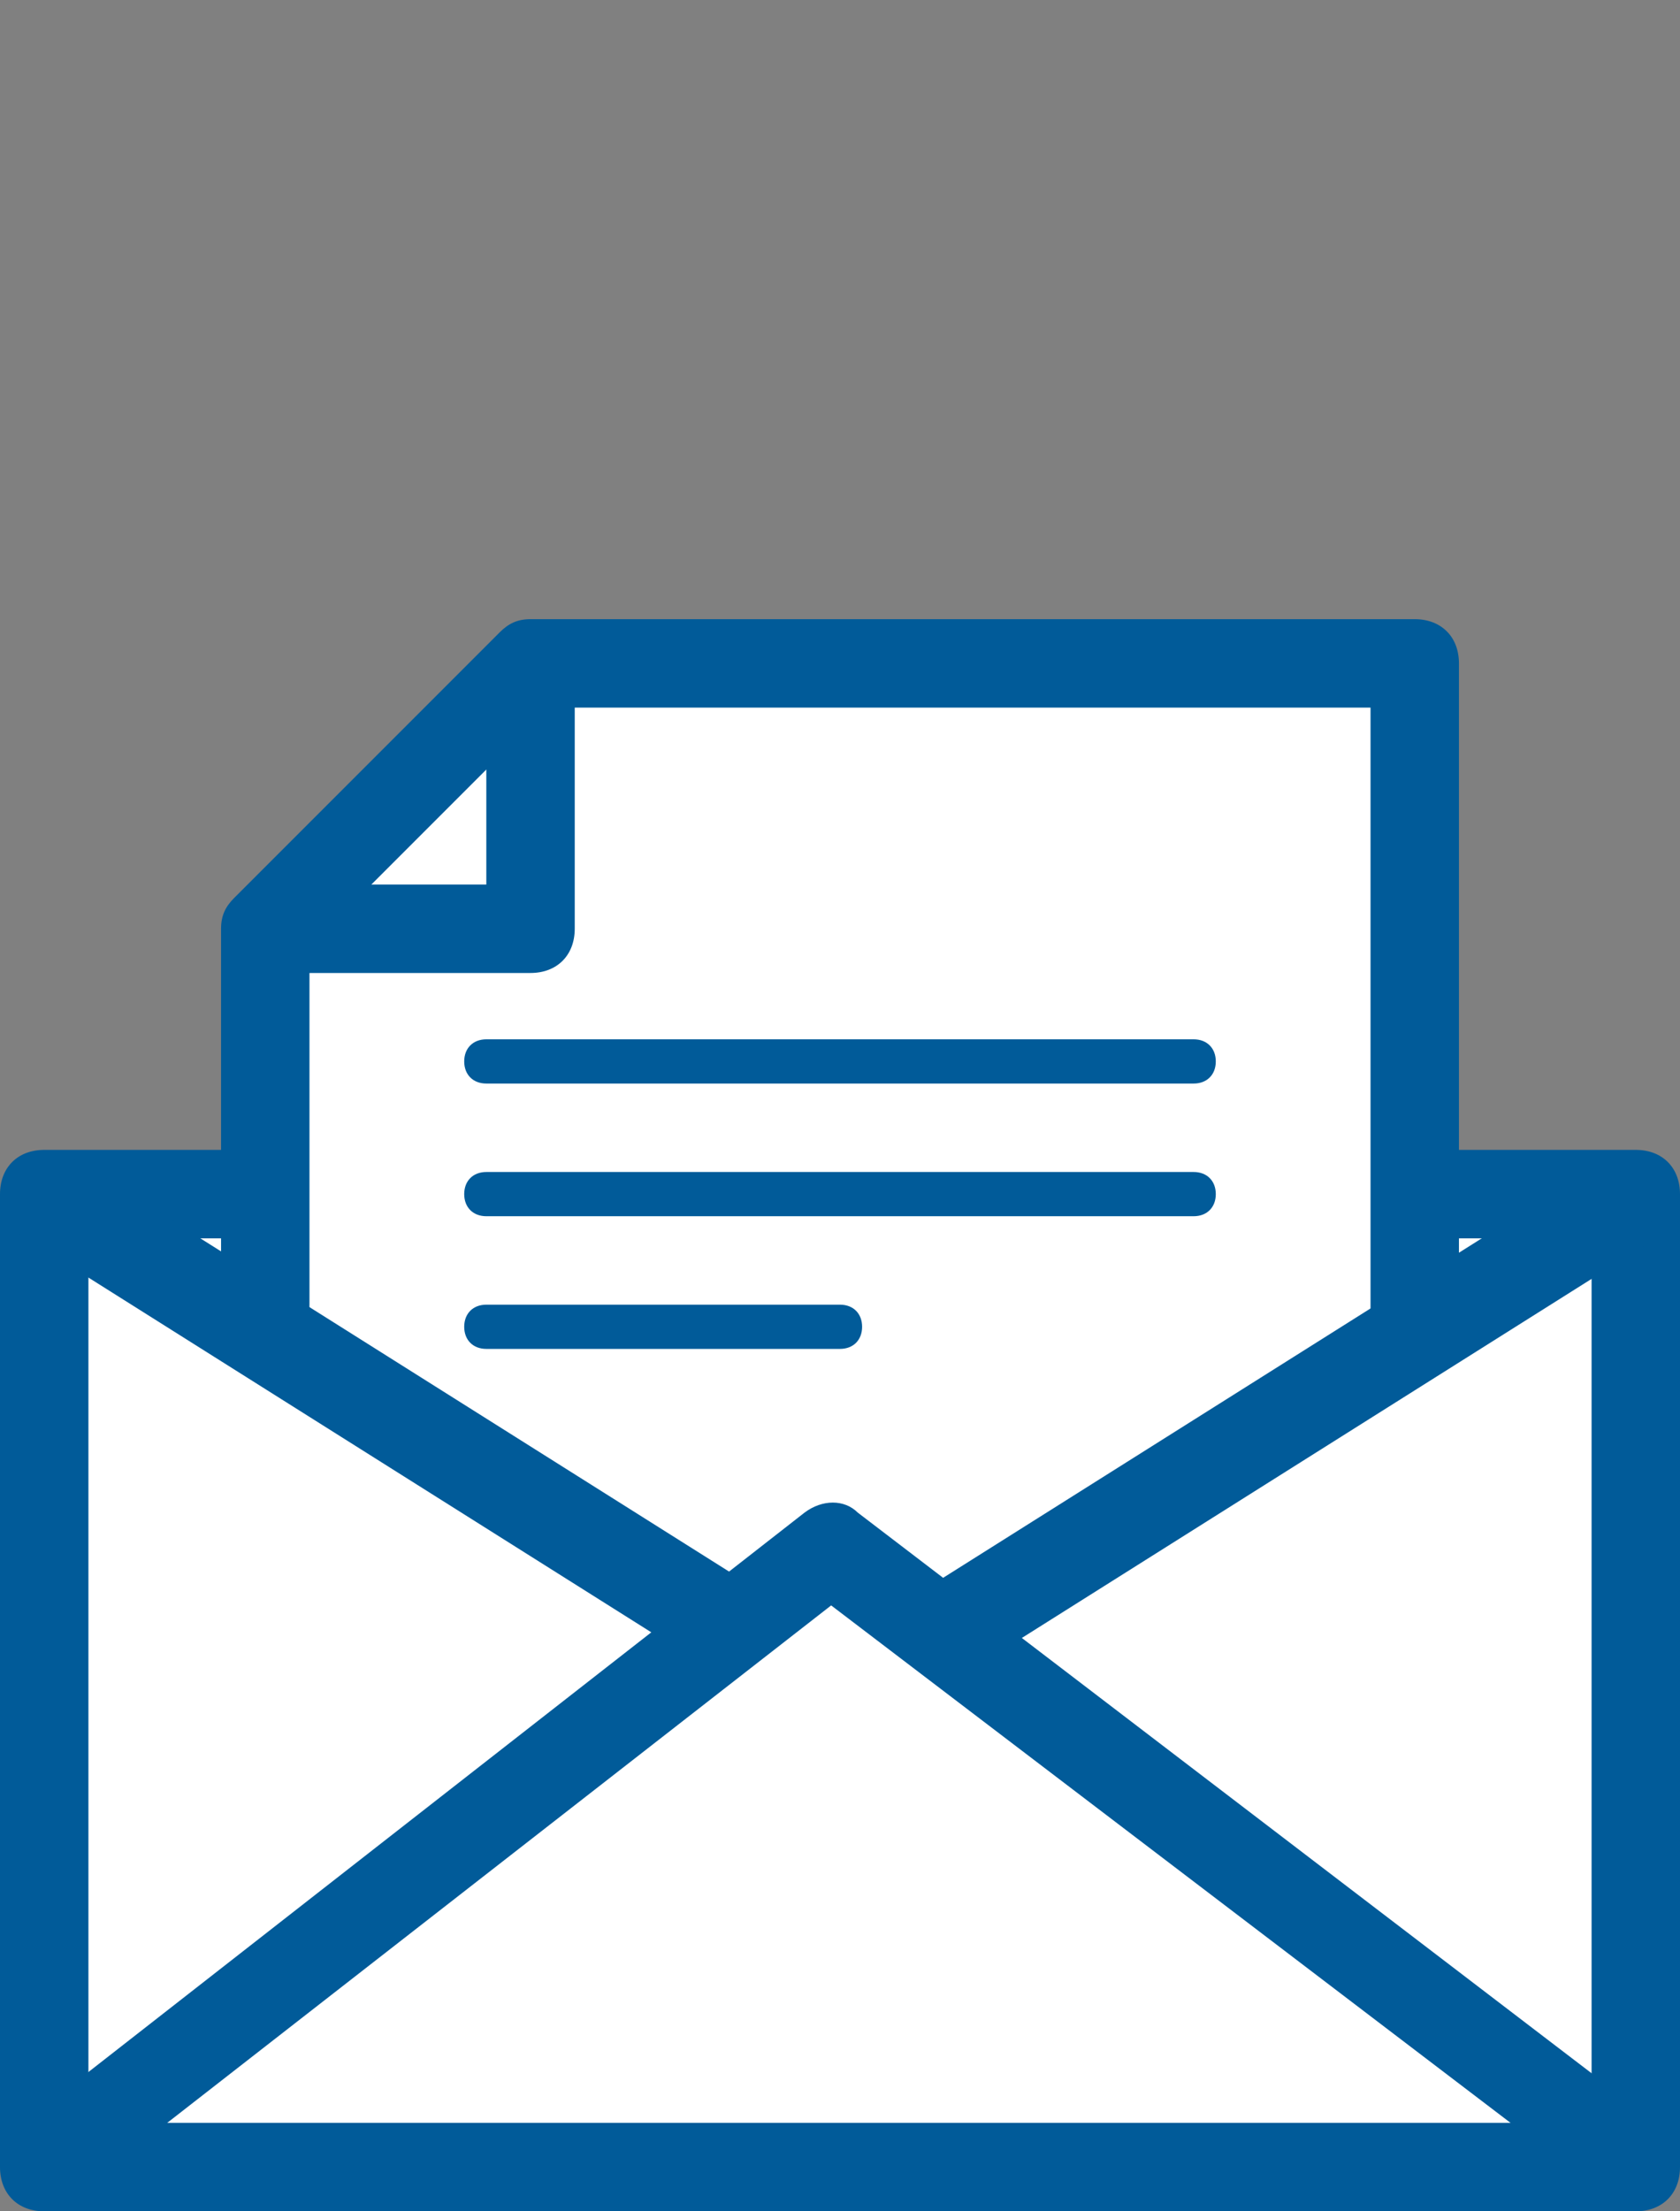
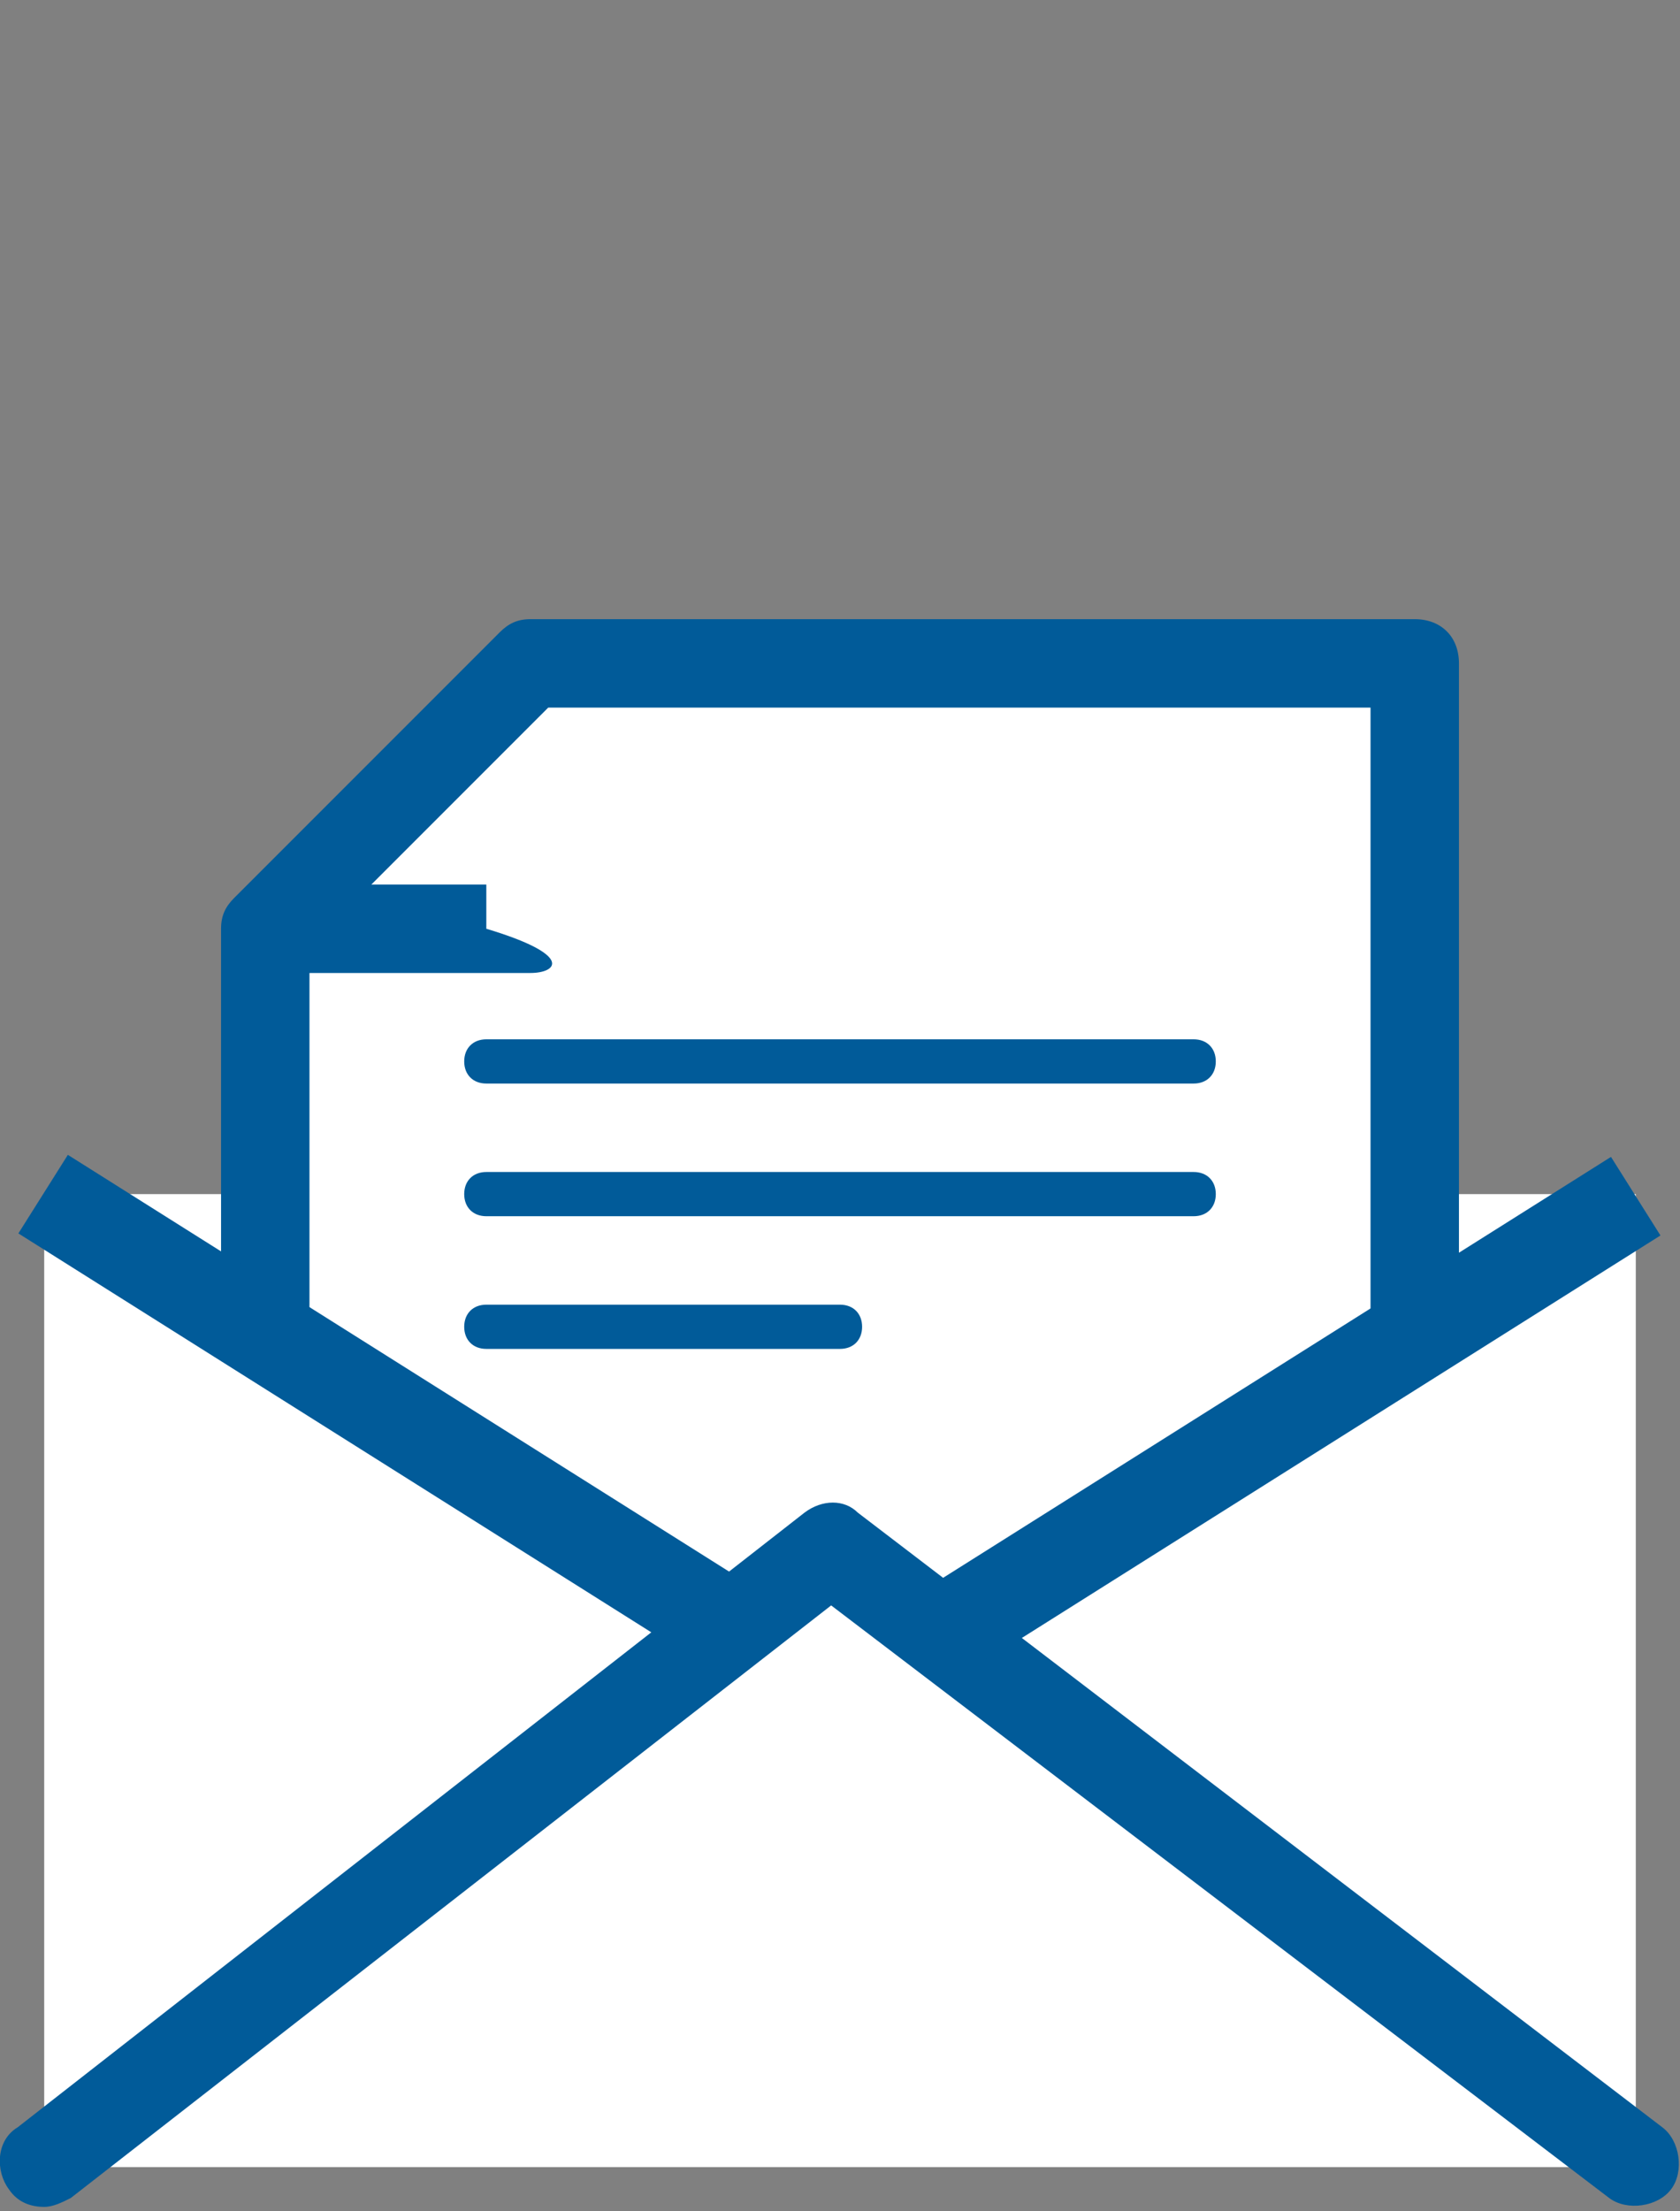
<svg xmlns="http://www.w3.org/2000/svg" version="1.1" id="レイヤー_2" x="0px" y="0px" viewBox="0 0 38 50" style="enable-background:new 0 0 38 50;" xml:space="preserve">
  <rect x="0" y="0" width="38" height="50" fill="#808080" stroke="none" />
  <g>
    <g>
      <rect x="1" y="27" style="fill:#FFFFFF;" width="36" height="22" />
-       <path style="fill:#015B99;" d="M37,50H1c-0.6,0-1-0.4-1-1V27c0-0.6,0.4-1,1-1h36c0.6,0,1,0.4,1,1v22C38,49.6,37.6,50,37,50z M2,48    h34V28H2V48z" />
    </g>
    <path style="fill:#015B99;" d="M1,49.9c-0.3,0-0.6-0.1-0.8-0.4c-0.3-0.4-0.3-1.1,0.2-1.4l17.8-13.9c0.4-0.3,0.9-0.3,1.2,0   l18.2,13.9c0.4,0.3,0.5,1,0.2,1.4c-0.3,0.4-1,0.5-1.4,0.2L18.8,36.3L1.6,49.7C1.4,49.8,1.2,49.9,1,49.9z" />
  </g>
  <g>
    <g>
      <polyline style="fill:#FFFFFF;" points="6,29.5 6,21 12,15 32,15 32,30   " />
      <path style="fill:#015B99;" d="M32,31c-0.6,0-1-0.4-1-1V16H12.4L7,21.4v8.1c0,0.6-0.4,1-1,1s-1-0.4-1-1V21c0-0.3,0.1-0.5,0.3-0.7    l6-6c0.2-0.2,0.4-0.3,0.7-0.3h20c0.6,0,1,0.4,1,1v15C33,30.5,32.6,31,32,31z" />
    </g>
-     <path style="fill:#015B99;" d="M12,22H6v-2h5v-5h2v6C13,21.6,12.6,22,12,22z" />
+     <path style="fill:#015B99;" d="M12,22H6v-2h5v-5v6C13,21.6,12.6,22,12,22z" />
  </g>
  <g>
    <g>
      <line style="fill:#FFFFFF;" x1="11" y1="24" x2="27" y2="24" />
      <path style="fill:#015B99;" d="M27,24.5H11c-0.3,0-0.5-0.2-0.5-0.5s0.2-0.5,0.5-0.5h16c0.3,0,0.5,0.2,0.5,0.5S27.3,24.5,27,24.5z" />
    </g>
  </g>
  <g>
    <g>
      <line style="fill:#FFFFFF;" x1="11" y1="27" x2="27" y2="27" />
      <path style="fill:#015B99;" d="M27,27.5H11c-0.3,0-0.5-0.2-0.5-0.5s0.2-0.5,0.5-0.5h16c0.3,0,0.5,0.2,0.5,0.5S27.3,27.5,27,27.5z" />
    </g>
  </g>
  <g>
    <g>
      <line style="fill:#FFFFFF;" x1="11" y1="30" x2="19" y2="30" />
      <path style="fill:#015B99;" d="M19,30.5h-8c-0.3,0-0.5-0.2-0.5-0.5s0.2-0.5,0.5-0.5h8c0.3,0,0.5,0.2,0.5,0.5S19.3,30.5,19,30.5z" />
    </g>
  </g>
  <g>
    <g>
      <rect x="7.6" y="22.8" transform="matrix(0.533 -0.846 0.846 0.533 -22.924 22.166)" style="fill:#015B99;" width="2.1" height="18" />
    </g>
    <g>
      <rect x="20.4" y="30.8" transform="matrix(0.846 -0.533 0.533 0.846 -12.464 20.569)" style="fill:#015B99;" width="18" height="2.1" />
    </g>
  </g>
</svg>